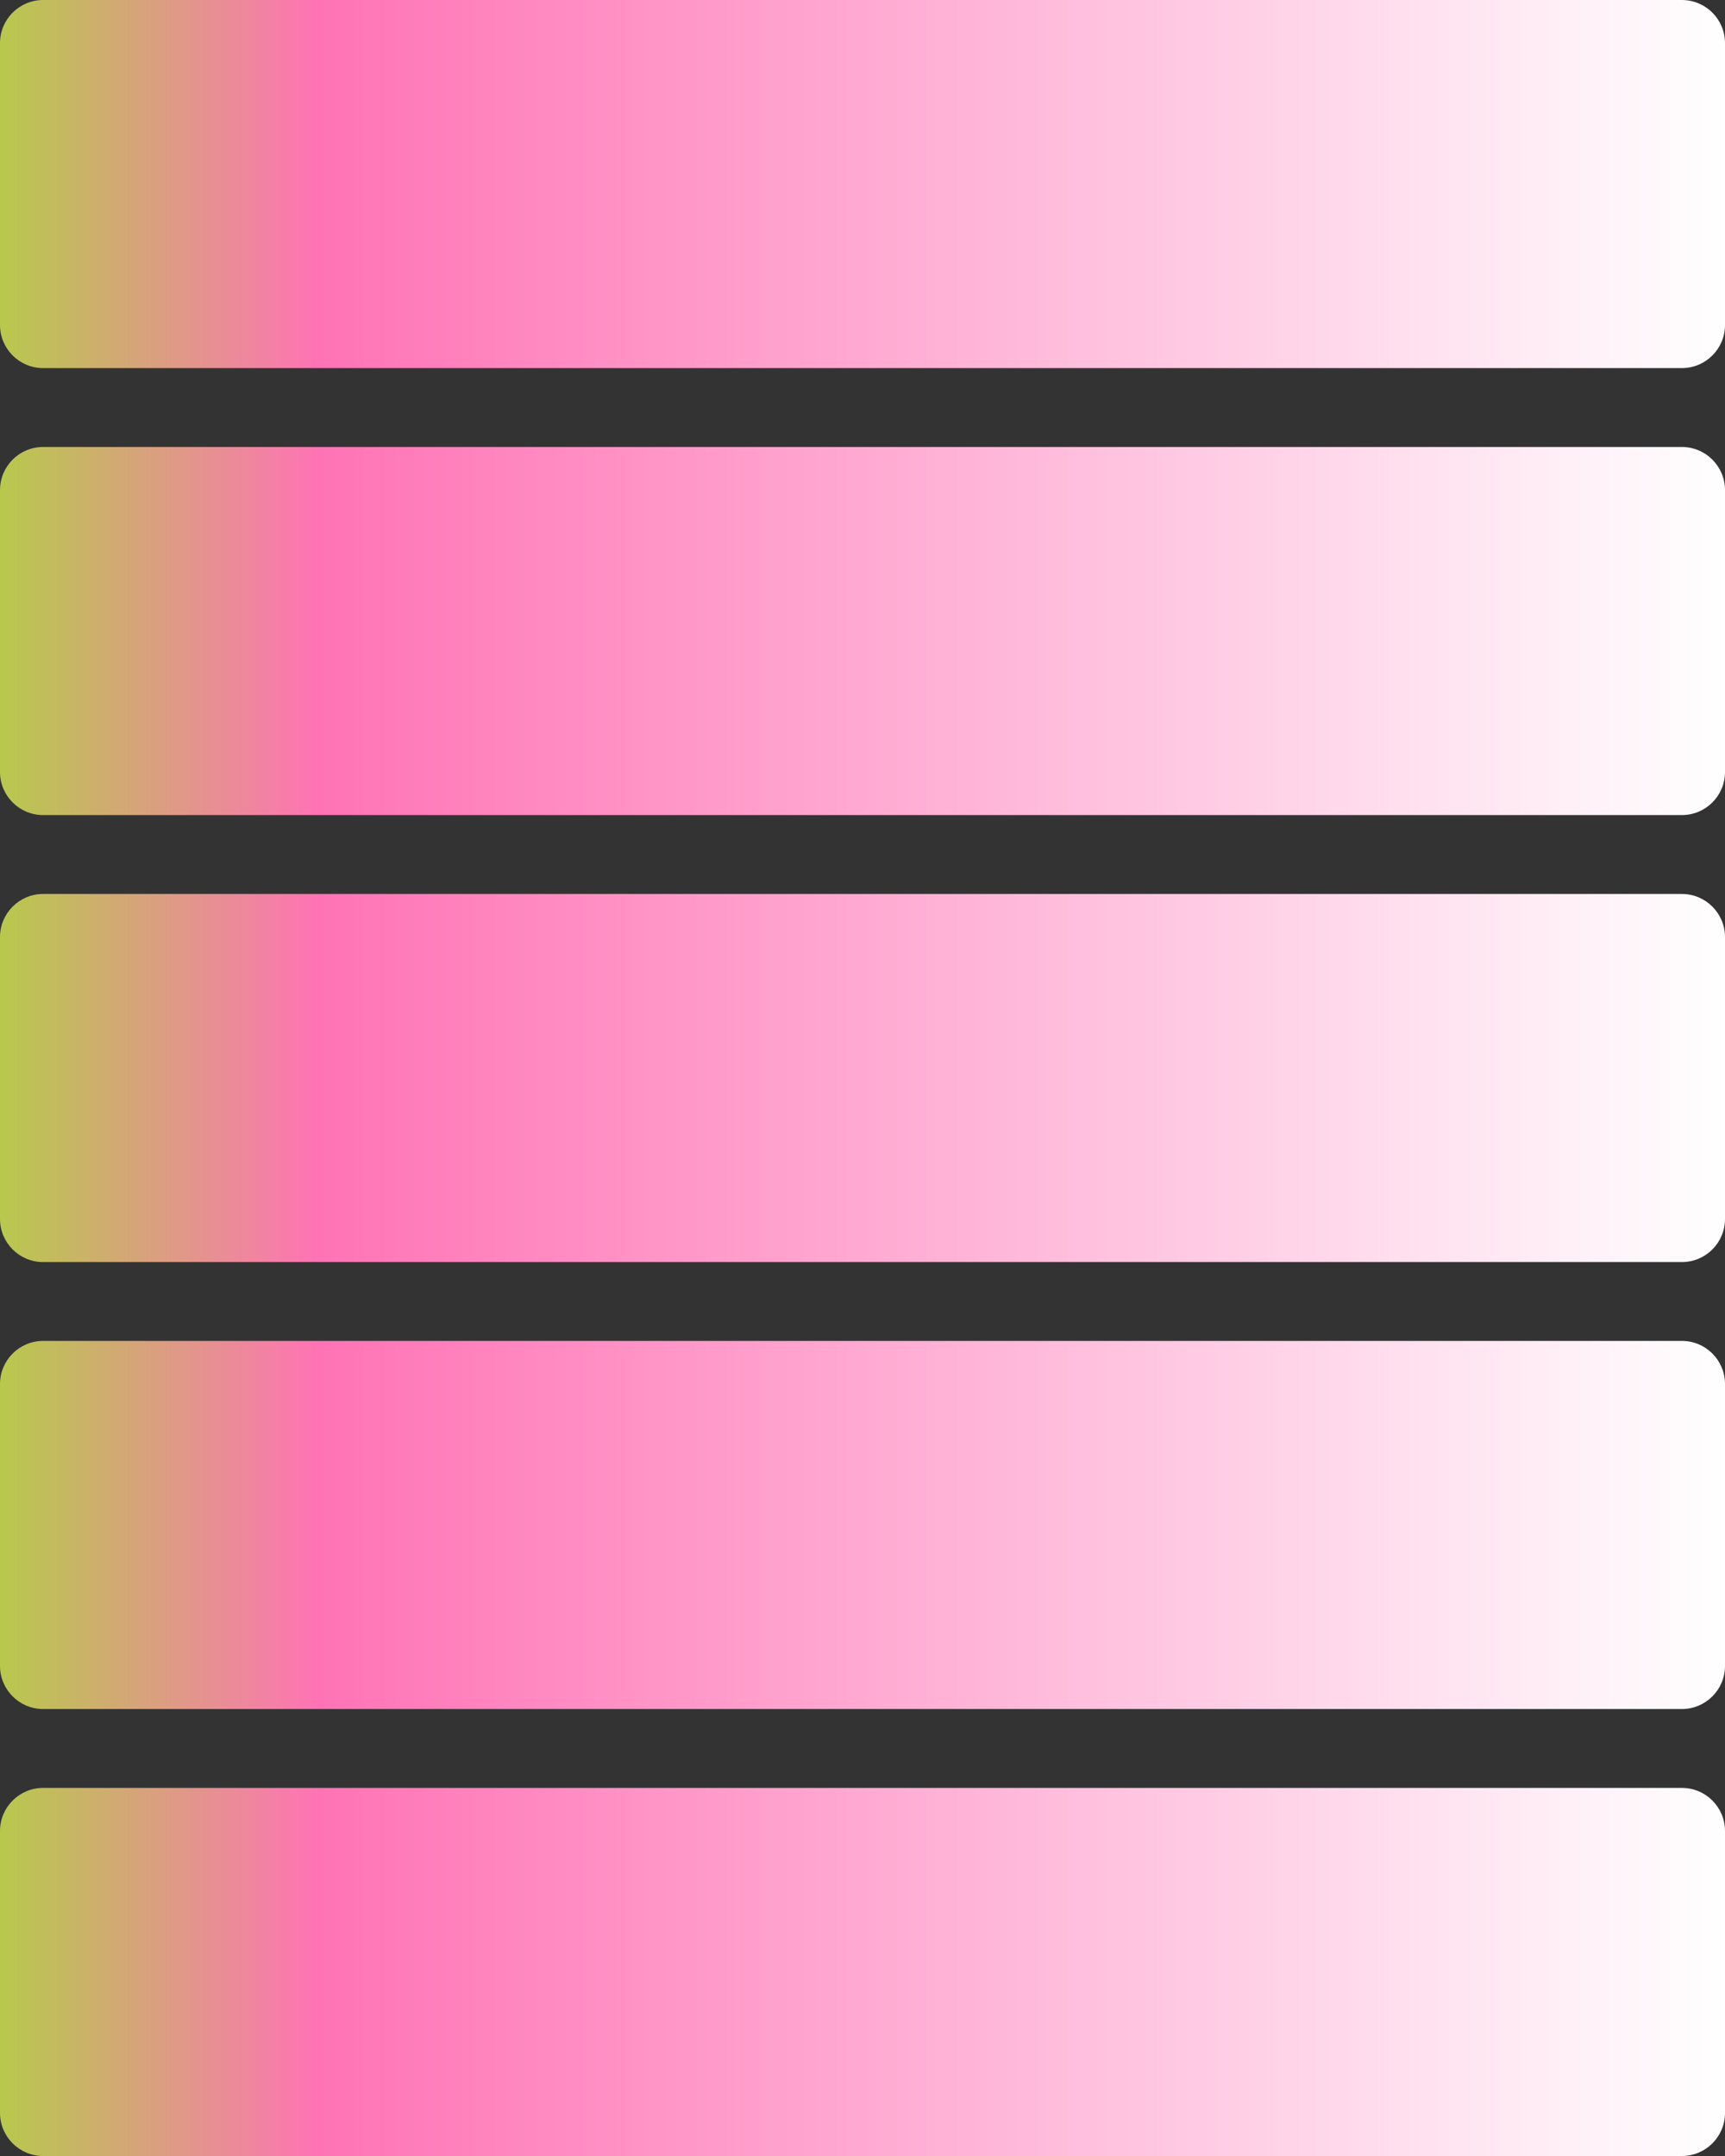
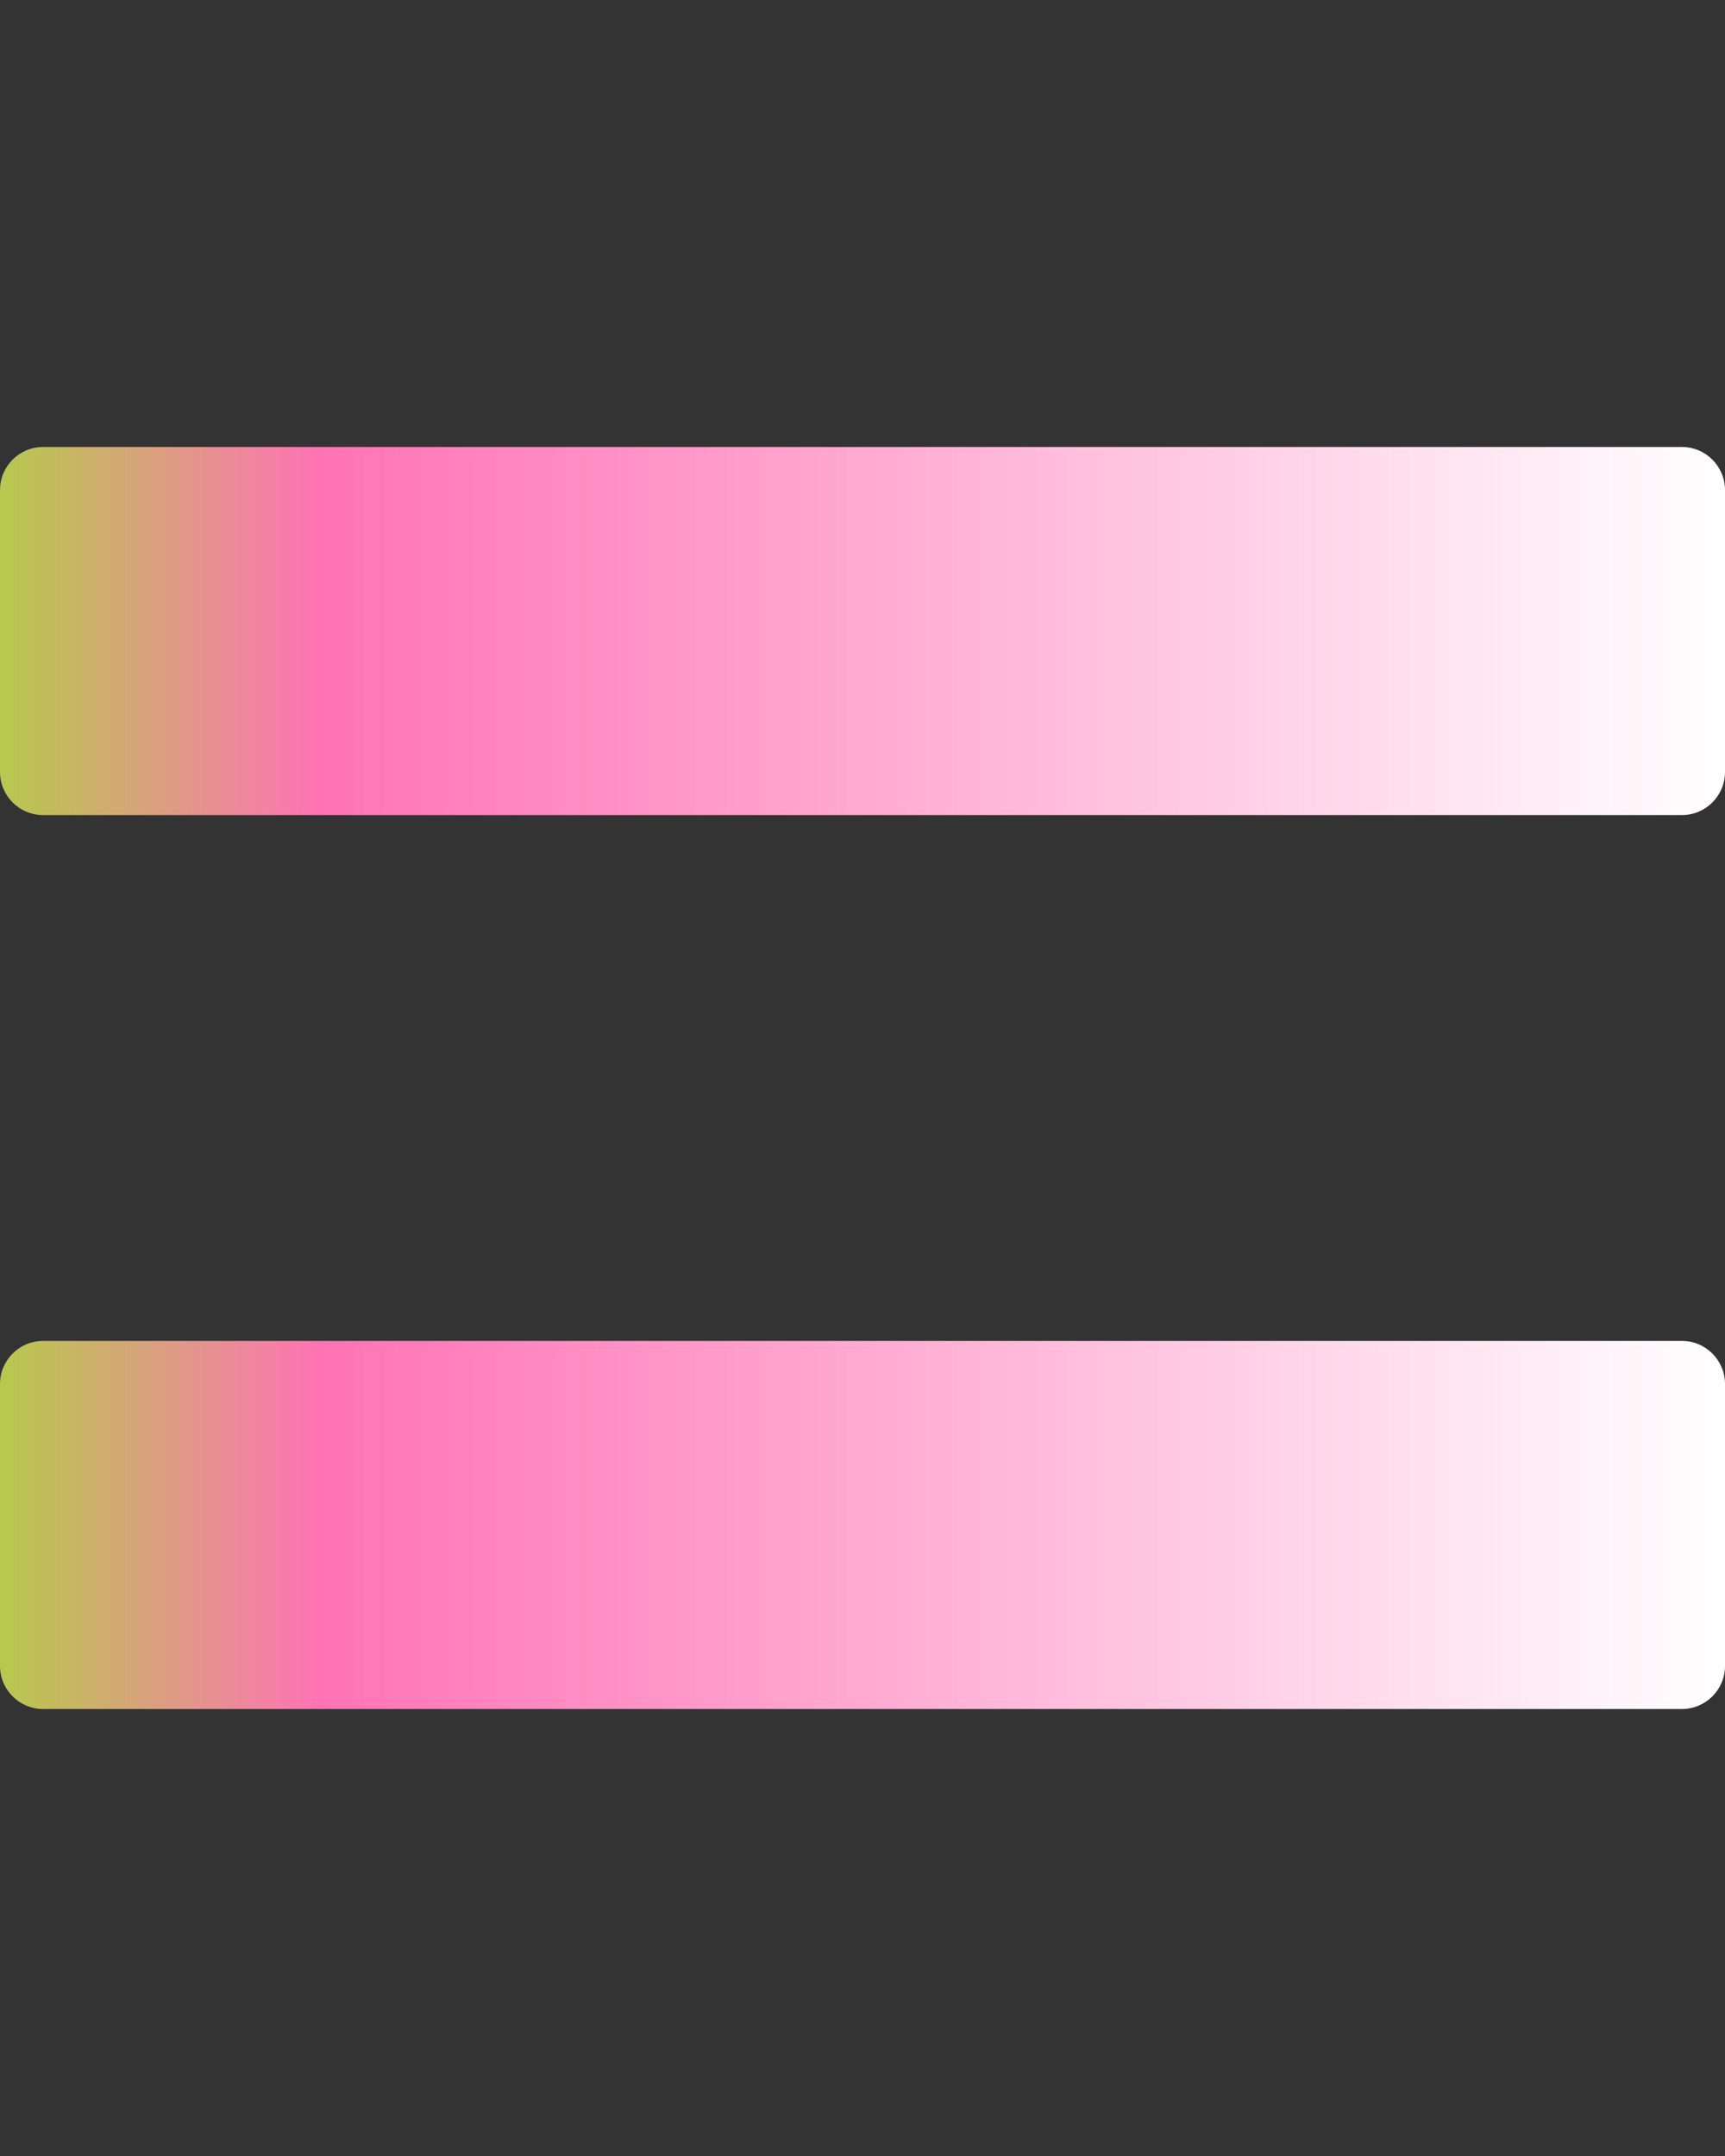
<svg xmlns="http://www.w3.org/2000/svg" width="160" height="200" viewBox="0 0 160 200" fill="none">
  <rect x="0" y="0" width="160" height="200" fill="#333333" stroke="none" />
-   <path d="M0 4C0 1.791 1.791 0 4 0L156 0C158.209 0 160 1.791 160 4V30.146C160 32.355 158.209 34.146 156 34.146L4 34.146C1.791 34.146 0 32.355 0 30.146L0 4Z" fill="url(#paint0_linear_1812_17077)" />
  <path d="M0 45.464C0 43.255 1.791 41.464 4 41.464L156 41.464C158.209 41.464 160 43.255 160 45.464V71.61C160 73.819 158.209 75.61 156 75.61L4 75.61C1.791 75.61 0 73.819 0 71.61L0 45.464Z" fill="url(#paint1_linear_1812_17077)" />
-   <path d="M0 86.929C0 84.72 1.791 82.929 4 82.929L156 82.929C158.209 82.929 160 84.72 160 86.929V113.075C160 115.284 158.209 117.075 156 117.075L4 117.075C1.791 117.075 0 115.284 0 113.075L0 86.929Z" fill="url(#paint2_linear_1812_17077)" />
  <path d="M0 128.389C0 126.18 1.791 124.389 4 124.389L156 124.389C158.209 124.389 160 126.18 160 128.389V154.536C160 156.745 158.209 158.536 156 158.536L4 158.536C1.791 158.536 0 156.745 0 154.536L0 128.389Z" fill="url(#paint3_linear_1812_17077)" />
-   <path d="M0 169.854C0 167.645 1.791 165.854 4 165.854L156 165.854C158.209 165.854 160 167.644 160 169.854V196C160 198.209 158.209 200 156 200L4 200C1.791 200 0 198.209 0 196L0 169.854Z" fill="url(#paint4_linear_1812_17077)" />
  <defs>
    <linearGradient id="paint0_linear_1812_17077" x1="0" y1="34.146" x2="160" y2="34.146" gradientUnits="userSpaceOnUse">
      <stop stop-color="#B7C94C" />
      <stop offset="0.185" stop-color="#FF73B5" />
      <stop offset="1" stop-color="white" />
    </linearGradient>
    <linearGradient id="paint1_linear_1812_17077" x1="0" y1="75.61" x2="160" y2="75.61" gradientUnits="userSpaceOnUse">
      <stop stop-color="#B7C94C" />
      <stop offset="0.185" stop-color="#FF73B5" />
      <stop offset="1" stop-color="white" />
    </linearGradient>
    <linearGradient id="paint2_linear_1812_17077" x1="0" y1="117.075" x2="160" y2="117.075" gradientUnits="userSpaceOnUse">
      <stop stop-color="#B7C94C" />
      <stop offset="0.185" stop-color="#FF73B5" />
      <stop offset="1" stop-color="white" />
    </linearGradient>
    <linearGradient id="paint3_linear_1812_17077" x1="0" y1="158.536" x2="160" y2="158.536" gradientUnits="userSpaceOnUse">
      <stop stop-color="#B7C94C" />
      <stop offset="0.185" stop-color="#FF73B5" />
      <stop offset="1" stop-color="white" />
    </linearGradient>
    <linearGradient id="paint4_linear_1812_17077" x1="0" y1="200" x2="160" y2="200" gradientUnits="userSpaceOnUse">
      <stop stop-color="#B7C94C" />
      <stop offset="0.185" stop-color="#FF73B5" />
      <stop offset="1" stop-color="white" />
    </linearGradient>
  </defs>
</svg>